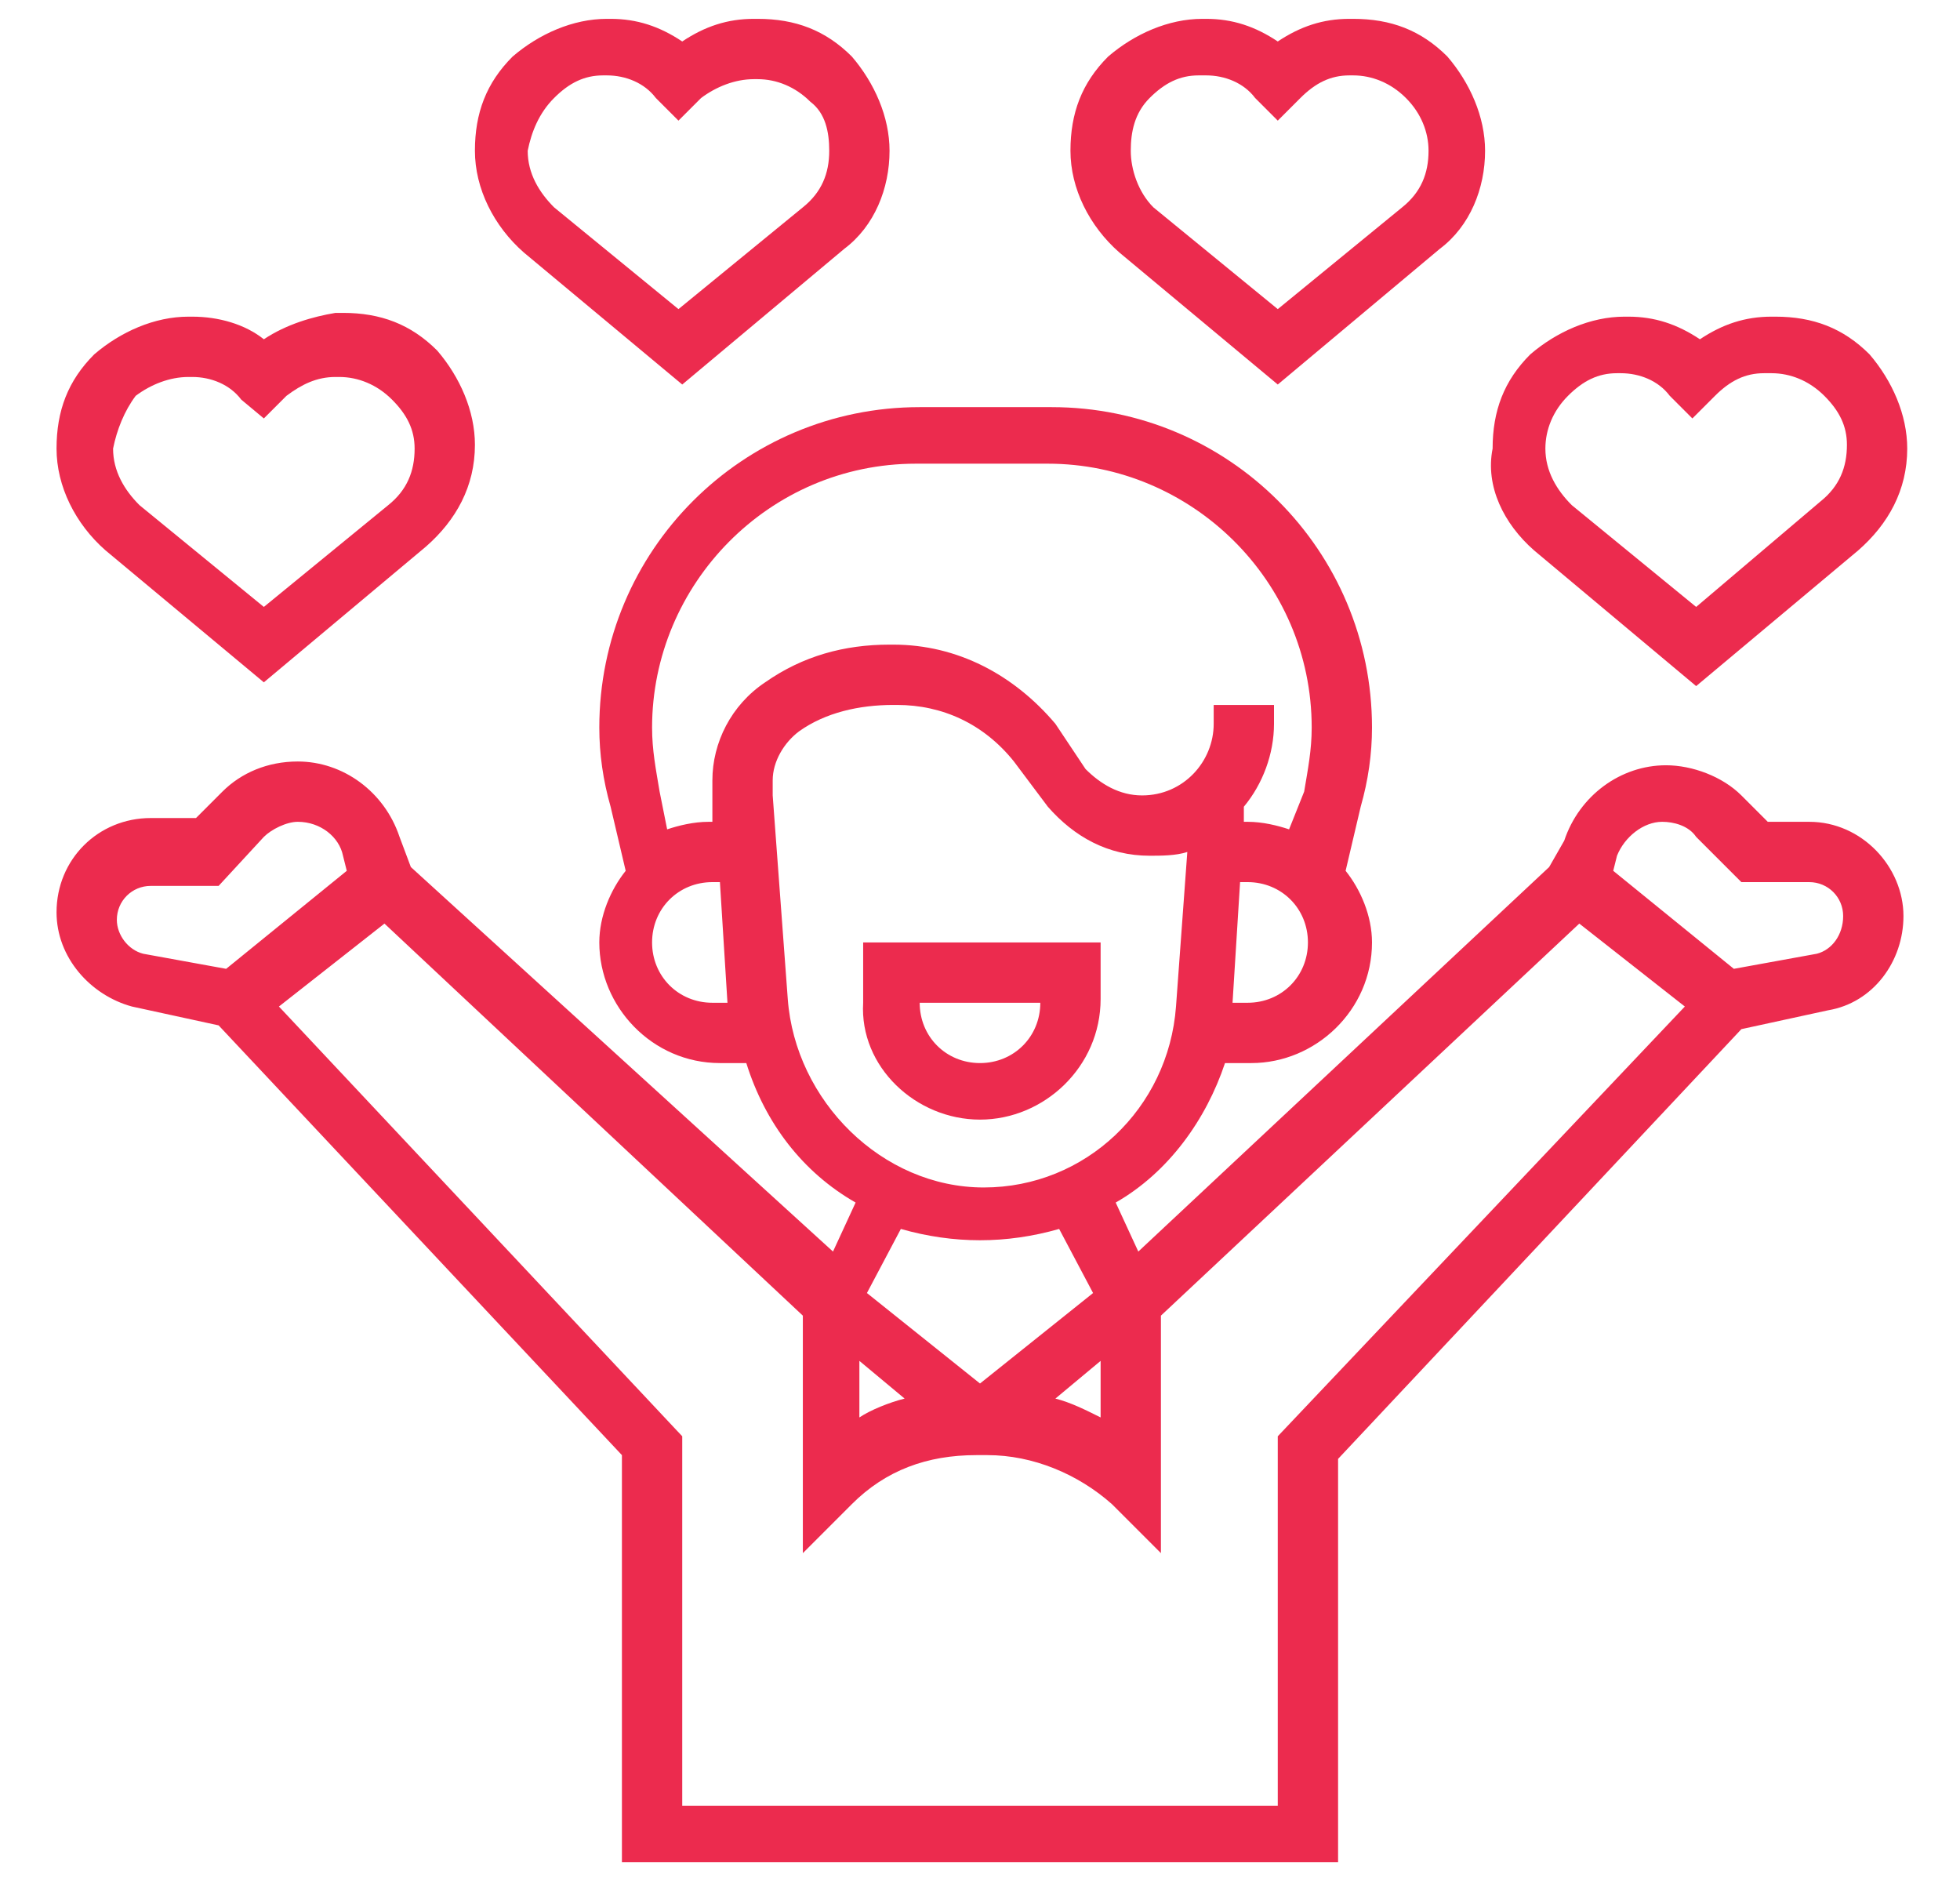
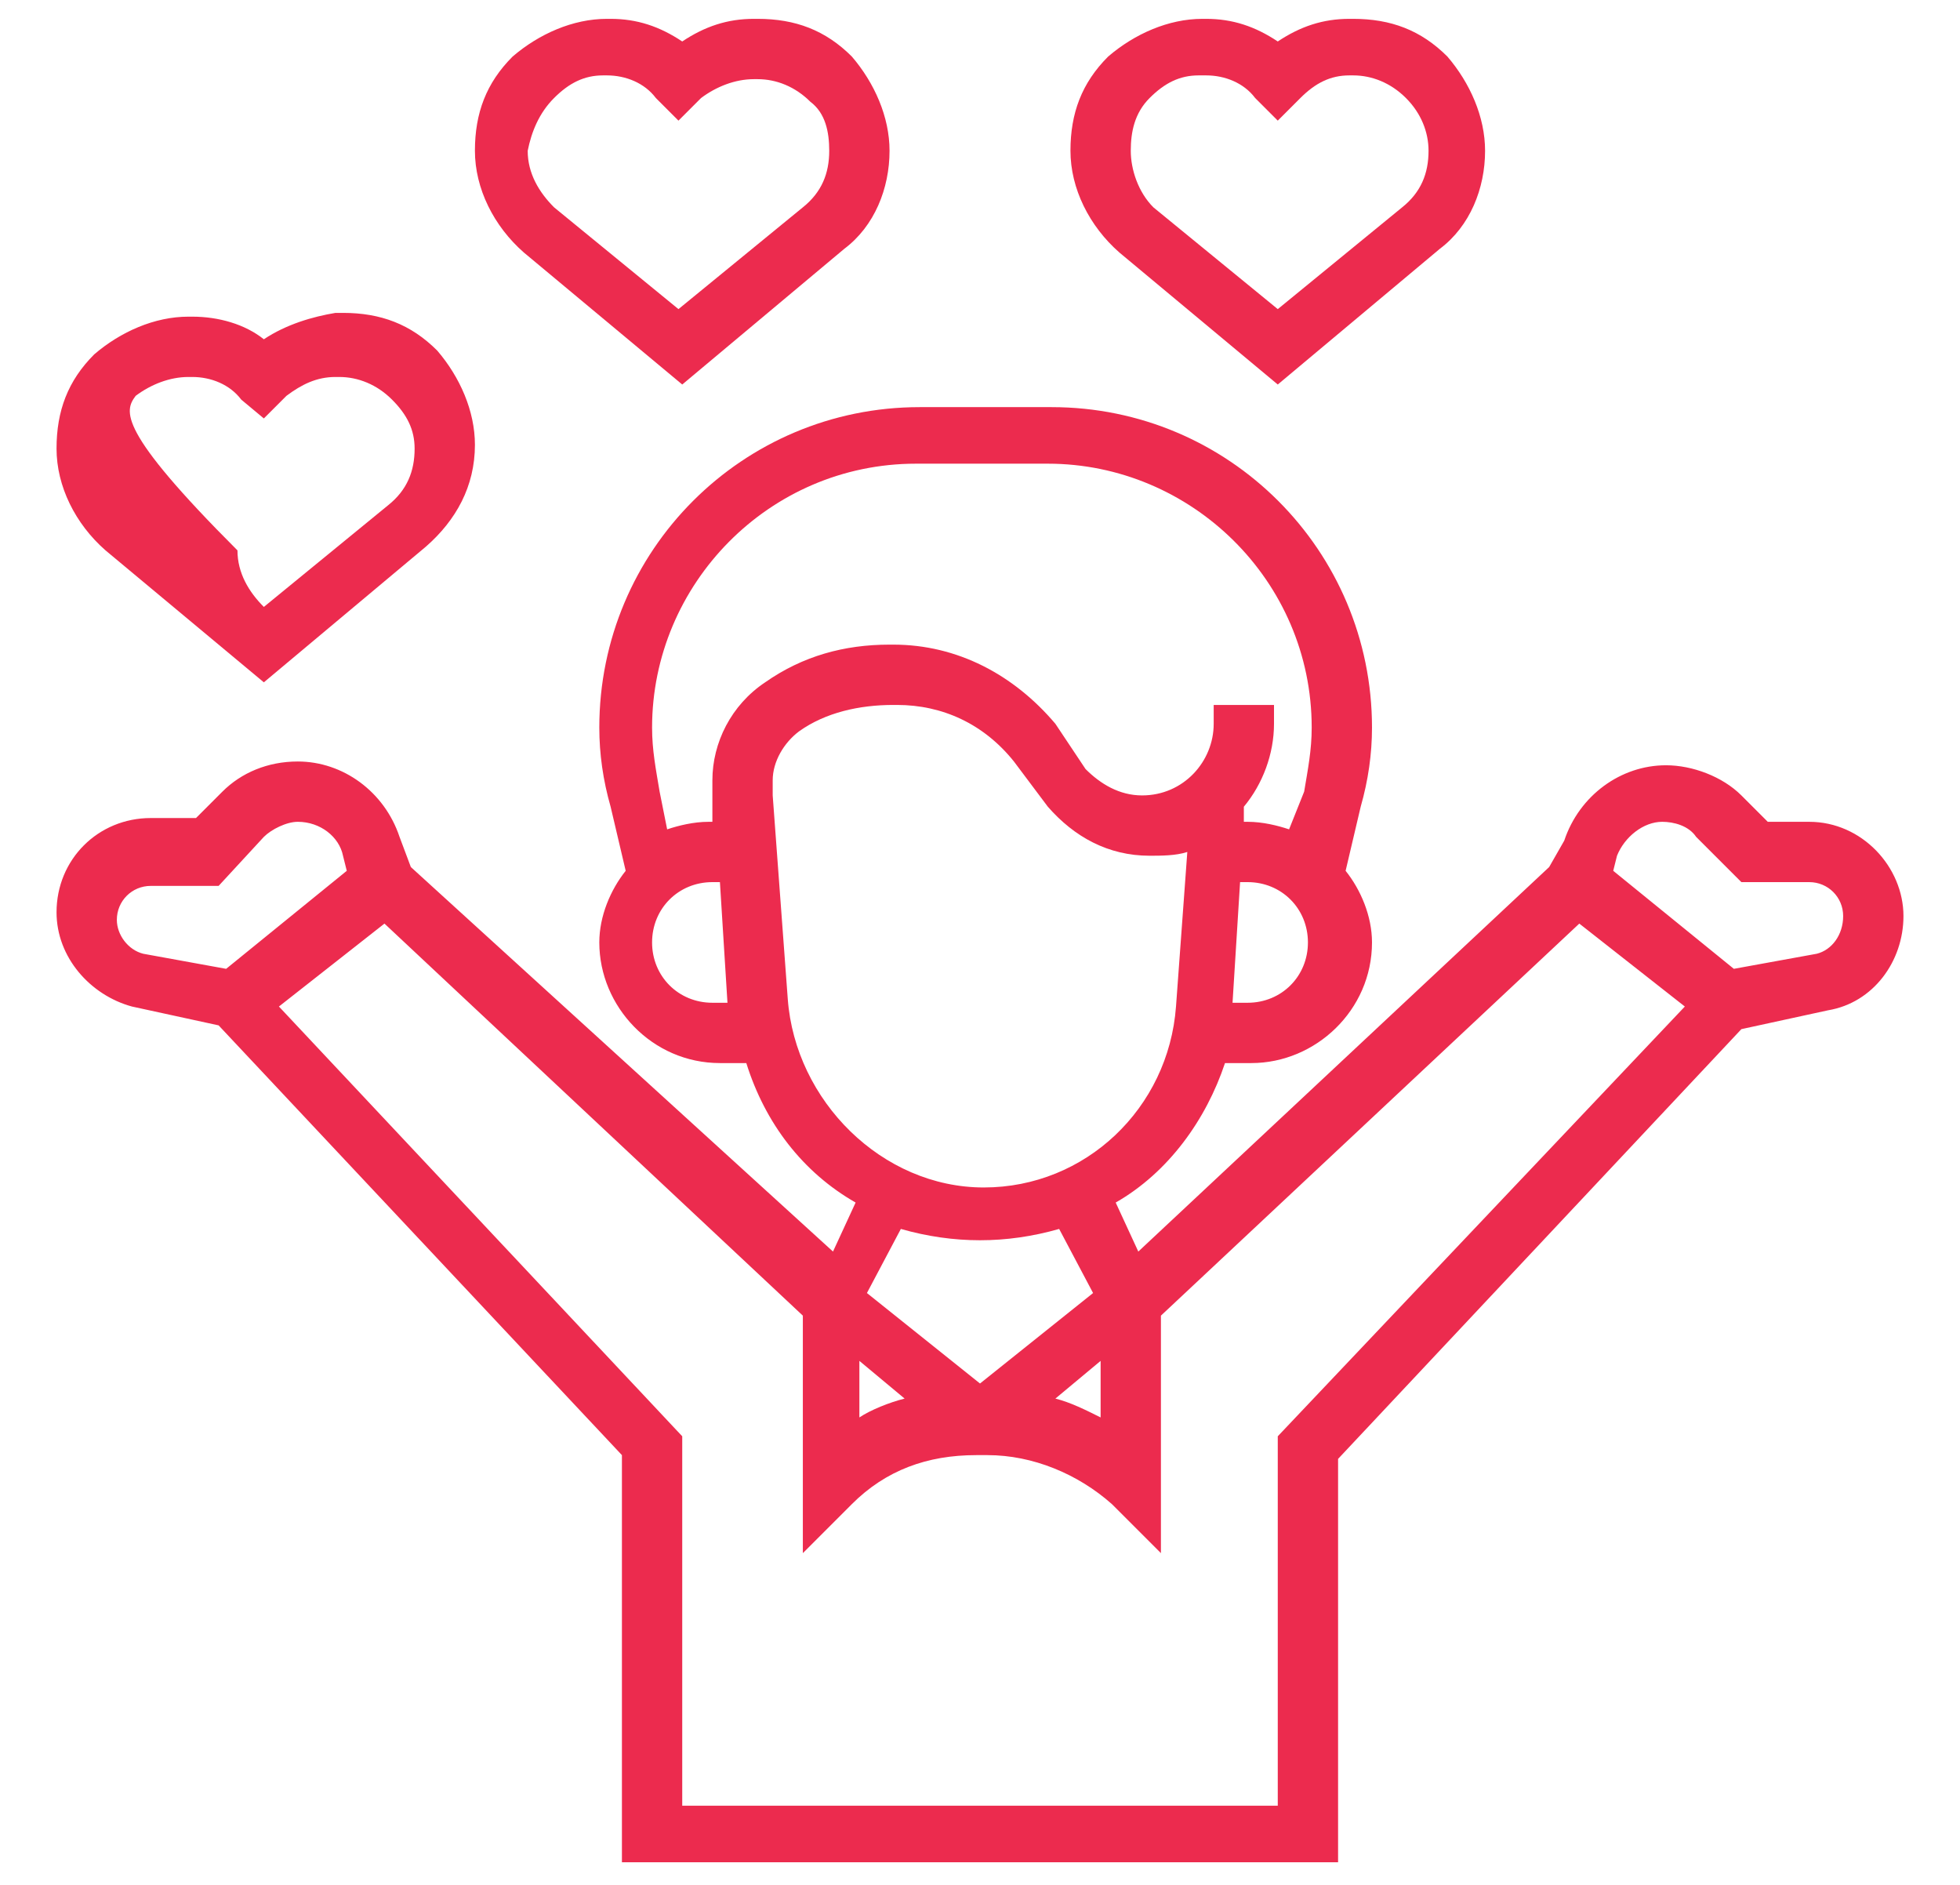
<svg xmlns="http://www.w3.org/2000/svg" version="1.1" id="Layer_1" x="0px" y="0px" width="52px" height="50px" viewBox="0 0 52 50" style="enable-background:new 0 0 52 50;" xml:space="preserve">
  <style type="text/css">
	.st0{fill:#EC2B4E;}
</style>
  <g>
-     <path class="st0" d="M26,29.7c1.7,0,3.2-1.4,3.2-3.2V25h-6.3v1.6C22.8,28.3,24.3,29.7,26,29.7z M27.6,26.6c0,0.9-0.7,1.6-1.6,1.6   c-0.9,0-1.6-0.7-1.6-1.6H27.6z" />
    <path class="st0" d="M18.1,10.2l4.3-3.6C23.2,6,23.6,5,23.6,4c0-0.9-0.4-1.8-1-2.5c-0.7-0.7-1.5-1-2.5-1H20c-0.7,0-1.3,0.2-1.9,0.6   c-0.6-0.4-1.2-0.6-1.9-0.6h-0.1c-0.9,0-1.8,0.4-2.5,1c-0.7,0.7-1,1.5-1,2.5c0,1,0.5,2,1.3,2.7L18.1,10.2z M14.7,2.6   c0.4-0.4,0.8-0.6,1.3-0.6h0.1c0.5,0,1,0.2,1.3,0.6l0.6,0.6l0.6-0.6C19,2.3,19.5,2.1,20,2.1h0.1c0.5,0,1,0.2,1.4,0.6   C21.9,3,22,3.5,22,4c0,0.6-0.2,1.1-0.7,1.5l-3.3,2.7l-3.3-2.7c-0.4-0.4-0.7-0.9-0.7-1.5C14.1,3.5,14.3,3,14.7,2.6L14.7,2.6z" />
-     <path class="st0" d="M7,18.1l4.3-3.6c0.8-0.7,1.3-1.6,1.3-2.7c0-0.9-0.4-1.8-1-2.5c-0.7-0.7-1.5-1-2.5-1H8.9C8.3,8.4,7.6,8.6,7,9   C6.5,8.6,5.8,8.4,5.1,8.4H5c-0.9,0-1.8,0.4-2.5,1c-0.7,0.7-1,1.5-1,2.5c0,1,0.5,2,1.3,2.7L7,18.1z M3.6,10.5C4,10.2,4.5,10,5,10   h0.1c0.5,0,1,0.2,1.3,0.6L7,11.1l0.6-0.6C8,10.2,8.4,10,8.9,10h0.1c0.5,0,1,0.2,1.4,0.6c0.4,0.4,0.6,0.8,0.6,1.3   c0,0.6-0.2,1.1-0.7,1.5L7,16.1l-3.3-2.7c-0.4-0.4-0.7-0.9-0.7-1.5C3.1,11.4,3.3,10.9,3.6,10.5z" />
+     <path class="st0" d="M7,18.1l4.3-3.6c0.8-0.7,1.3-1.6,1.3-2.7c0-0.9-0.4-1.8-1-2.5c-0.7-0.7-1.5-1-2.5-1H8.9C8.3,8.4,7.6,8.6,7,9   C6.5,8.6,5.8,8.4,5.1,8.4H5c-0.9,0-1.8,0.4-2.5,1c-0.7,0.7-1,1.5-1,2.5c0,1,0.5,2,1.3,2.7L7,18.1z M3.6,10.5C4,10.2,4.5,10,5,10   h0.1c0.5,0,1,0.2,1.3,0.6L7,11.1l0.6-0.6C8,10.2,8.4,10,8.9,10h0.1c0.5,0,1,0.2,1.4,0.6c0.4,0.4,0.6,0.8,0.6,1.3   c0,0.6-0.2,1.1-0.7,1.5L7,16.1c-0.4-0.4-0.7-0.9-0.7-1.5C3.1,11.4,3.3,10.9,3.6,10.5z" />
    <path class="st0" d="M33.9,10.2l4.3-3.6C39,6,39.4,5,39.4,4c0-0.9-0.4-1.8-1-2.5c-0.7-0.7-1.5-1-2.5-1h-0.1c-0.7,0-1.3,0.2-1.9,0.6   c-0.6-0.4-1.2-0.6-1.9-0.6h-0.1c-0.9,0-1.8,0.4-2.5,1c-0.7,0.7-1,1.5-1,2.5c0,1,0.5,2,1.3,2.7L33.9,10.2z M30.5,2.6   c0.4-0.4,0.8-0.6,1.3-0.6H32c0.5,0,1,0.2,1.3,0.6l0.6,0.6l0.6-0.6c0.4-0.4,0.8-0.6,1.3-0.6h0.1c0.5,0,1,0.2,1.4,0.6   C37.7,3,37.9,3.5,37.9,4c0,0.6-0.2,1.1-0.7,1.5l-3.3,2.7l-3.3-2.7C30.2,5.1,30,4.5,30,4C30,3.5,30.1,3,30.5,2.6L30.5,2.6z" />
-     <path class="st0" d="M40.7,14.6l4.3,3.6l4.3-3.6c0.8-0.7,1.3-1.6,1.3-2.7c0-0.9-0.4-1.8-1-2.5c-0.7-0.7-1.5-1-2.5-1h-0.1   c-0.7,0-1.3,0.2-1.9,0.6c-0.6-0.4-1.2-0.6-1.9-0.6h-0.1c-0.9,0-1.8,0.4-2.5,1c-0.7,0.7-1,1.5-1,2.5C39.4,12.9,39.9,13.9,40.7,14.6z    M41.6,10.5c0.4-0.4,0.8-0.6,1.3-0.6h0.1c0.5,0,1,0.2,1.3,0.6l0.6,0.6l0.6-0.6c0.4-0.4,0.8-0.6,1.3-0.6H47c0.5,0,1,0.2,1.4,0.6   c0.4,0.4,0.6,0.8,0.6,1.3c0,0.6-0.2,1.1-0.7,1.5L45,16.1l-3.3-2.7C41.3,13,41,12.5,41,11.9C41,11.4,41.2,10.9,41.6,10.5L41.6,10.5z   " />
    <path class="st0" d="M48,21.8h-1.1l-0.7-0.7c-0.5-0.5-1.3-0.8-2-0.8c-1.2,0-2.3,0.8-2.7,2L41.1,23L30.2,33.2l-0.6-1.3   c1.4-0.8,2.4-2.2,2.9-3.7h0.7c1.7,0,3.2-1.4,3.2-3.2c0-0.7-0.3-1.4-0.7-1.9l0.4-1.7c0.2-0.7,0.3-1.4,0.3-2.1c0-4.7-3.8-8.5-8.5-8.5   h-3.5c-4.7,0-8.5,3.8-8.5,8.5c0,0.7,0.1,1.4,0.3,2.1l0.4,1.7c-0.4,0.5-0.7,1.2-0.7,1.9c0,1.7,1.4,3.2,3.2,3.2h0.7   c0.5,1.6,1.5,2.9,2.9,3.7l-0.6,1.3L10.9,23l-0.3-0.8c-0.4-1.2-1.5-2-2.7-2c-0.8,0-1.5,0.3-2,0.8l-0.7,0.7H4c-1.4,0-2.5,1.1-2.5,2.5   c0,1.2,0.9,2.2,2,2.5l2.3,0.5l10.7,11.4v10.8h19V38.7l10.7-11.4l2.3-0.5c1.2-0.2,2-1.3,2-2.5C50.5,23,49.4,21.8,48,21.8L48,21.8z    M22.8,36.1l1.2,1c-0.4,0.1-0.9,0.3-1.2,0.5V36.1z M33.1,26.6h-0.4l0.2-3.2h0.2c0.9,0,1.6,0.7,1.6,1.6C34.7,25.9,34,26.6,33.1,26.6   z M17.3,25c0-0.9,0.7-1.6,1.6-1.6h0.2l0.2,3.2h-0.4C18,26.6,17.3,25.9,17.3,25z M18.9,20.7v0.2c0,0.1,0,0.2,0,0.3l0,0.6h-0.1   c-0.4,0-0.8,0.1-1.1,0.2L17.5,21c-0.1-0.6-0.2-1.1-0.2-1.7c0-3.8,3.1-7,7-7h3.5c3.8,0,7,3.1,7,7c0,0.6-0.1,1.1-0.2,1.7L34.2,22   c-0.3-0.1-0.7-0.2-1.1-0.2h-0.1l0-0.4c0.5-0.6,0.8-1.4,0.8-2.2v-0.5h-1.6v0.5c0,1-0.8,1.9-1.9,1.9c-0.6,0-1.1-0.3-1.5-0.7L28,19.2   c-1.1-1.3-2.6-2.1-4.3-2.1h-0.1c-1.2,0-2.3,0.3-3.3,1C19.4,18.7,18.9,19.7,18.9,20.7L18.9,20.7z M20.9,26.5l-0.4-5.4   c0-0.1,0-0.1,0-0.2v-0.2c0-0.5,0.3-1,0.7-1.3c0.7-0.5,1.6-0.7,2.5-0.7h0.1c1.2,0,2.3,0.5,3.1,1.5l0.9,1.2c0.7,0.8,1.6,1.3,2.7,1.3   c0.3,0,0.7,0,1-0.1l-0.3,4.1c-0.2,2.7-2.4,4.8-5.1,4.8S21.1,29.2,20.9,26.5L20.9,26.5z M26,32.9c0.7,0,1.4-0.1,2.1-0.3l0.9,1.7   l-3,2.4l-3-2.4l0.9-1.7C24.6,32.8,25.3,32.9,26,32.9L26,32.9z M29.2,36.1v1.5c-0.4-0.2-0.8-0.4-1.2-0.5L29.2,36.1z M3.1,24.4   c0-0.5,0.4-0.9,0.9-0.9h1.8L7,22.2c0.2-0.2,0.6-0.4,0.9-0.4c0.6,0,1.1,0.4,1.2,0.9l0.1,0.4L6,25.7l-2.2-0.4   C3.4,25.2,3.1,24.8,3.1,24.4z M33.9,38.1v9.8H18.1v-9.8L7.4,26.7l2.8-2.2l11.1,10.4v6.3l1.3-1.3c0.9-0.9,2-1.3,3.3-1.3h0.3   c1.2,0,2.4,0.5,3.3,1.3l1.3,1.3v-6.3l11.1-10.4l2.8,2.2L33.9,38.1z M48.2,25.3L46,25.7l-3.2-2.6l0.1-0.4c0.2-0.5,0.7-0.9,1.2-0.9   c0.3,0,0.7,0.1,0.9,0.4l1.2,1.2H48c0.5,0,0.9,0.4,0.9,0.9C48.9,24.8,48.6,25.2,48.2,25.3L48.2,25.3z" />
  </g>
</svg>